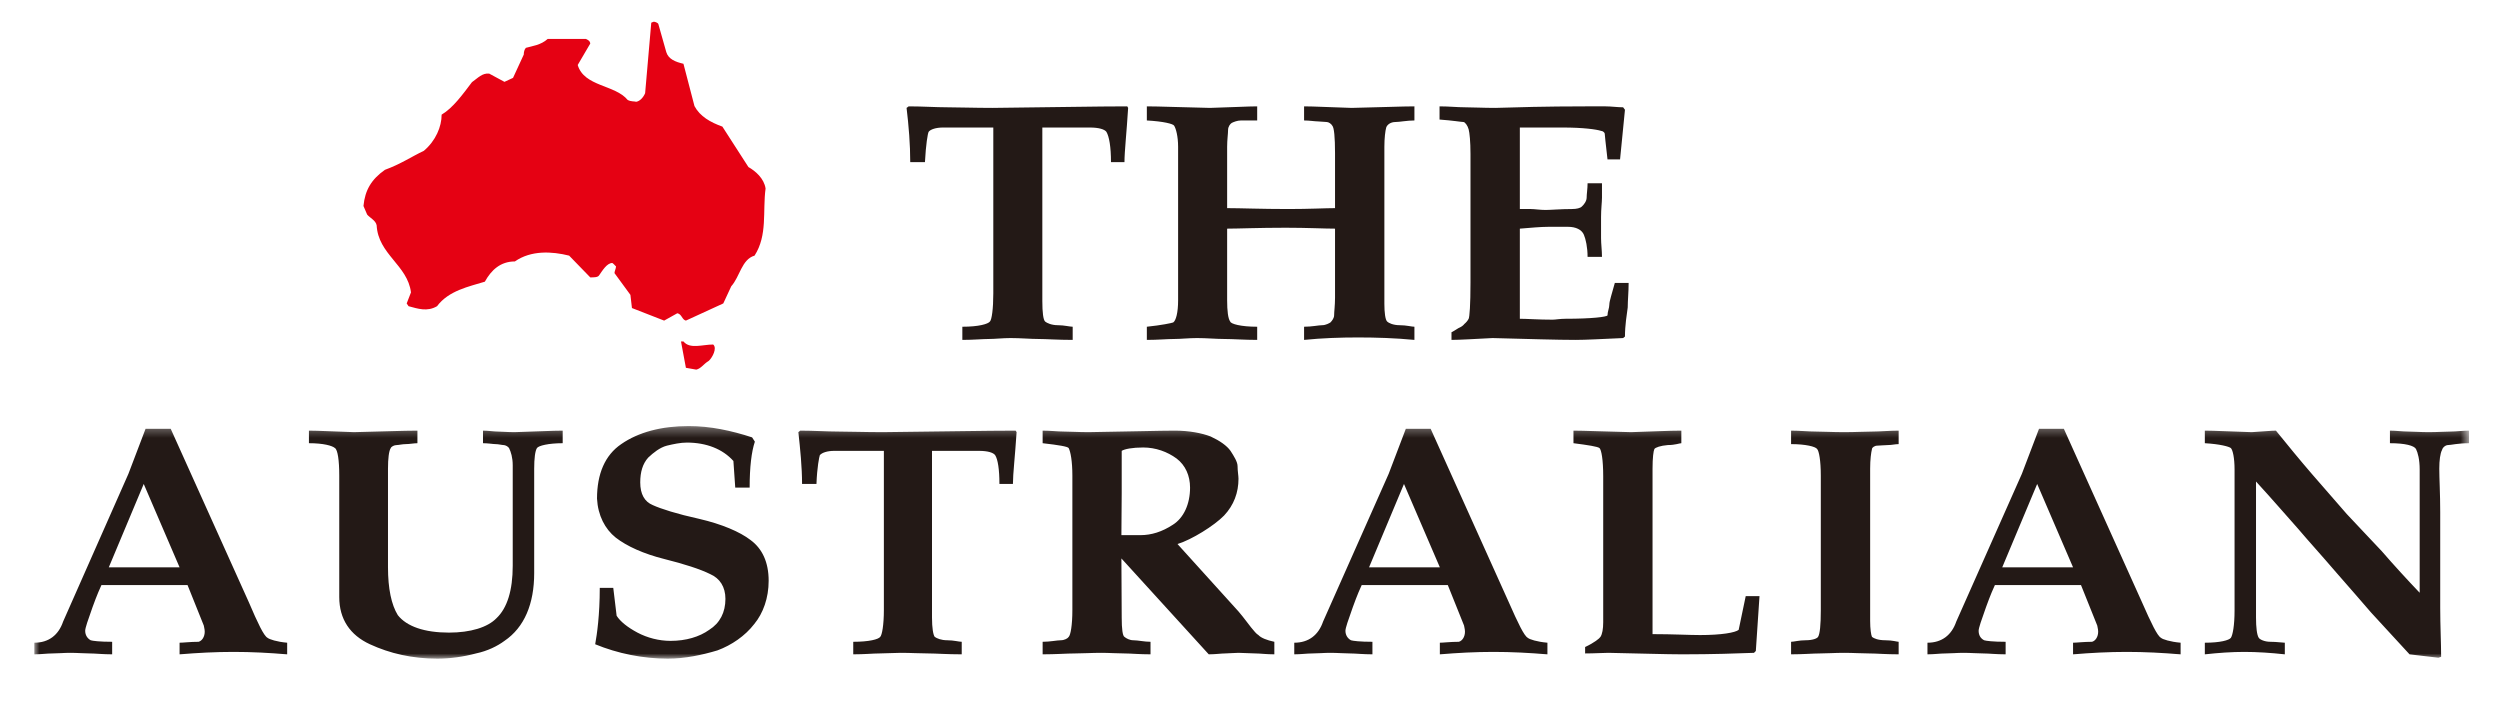
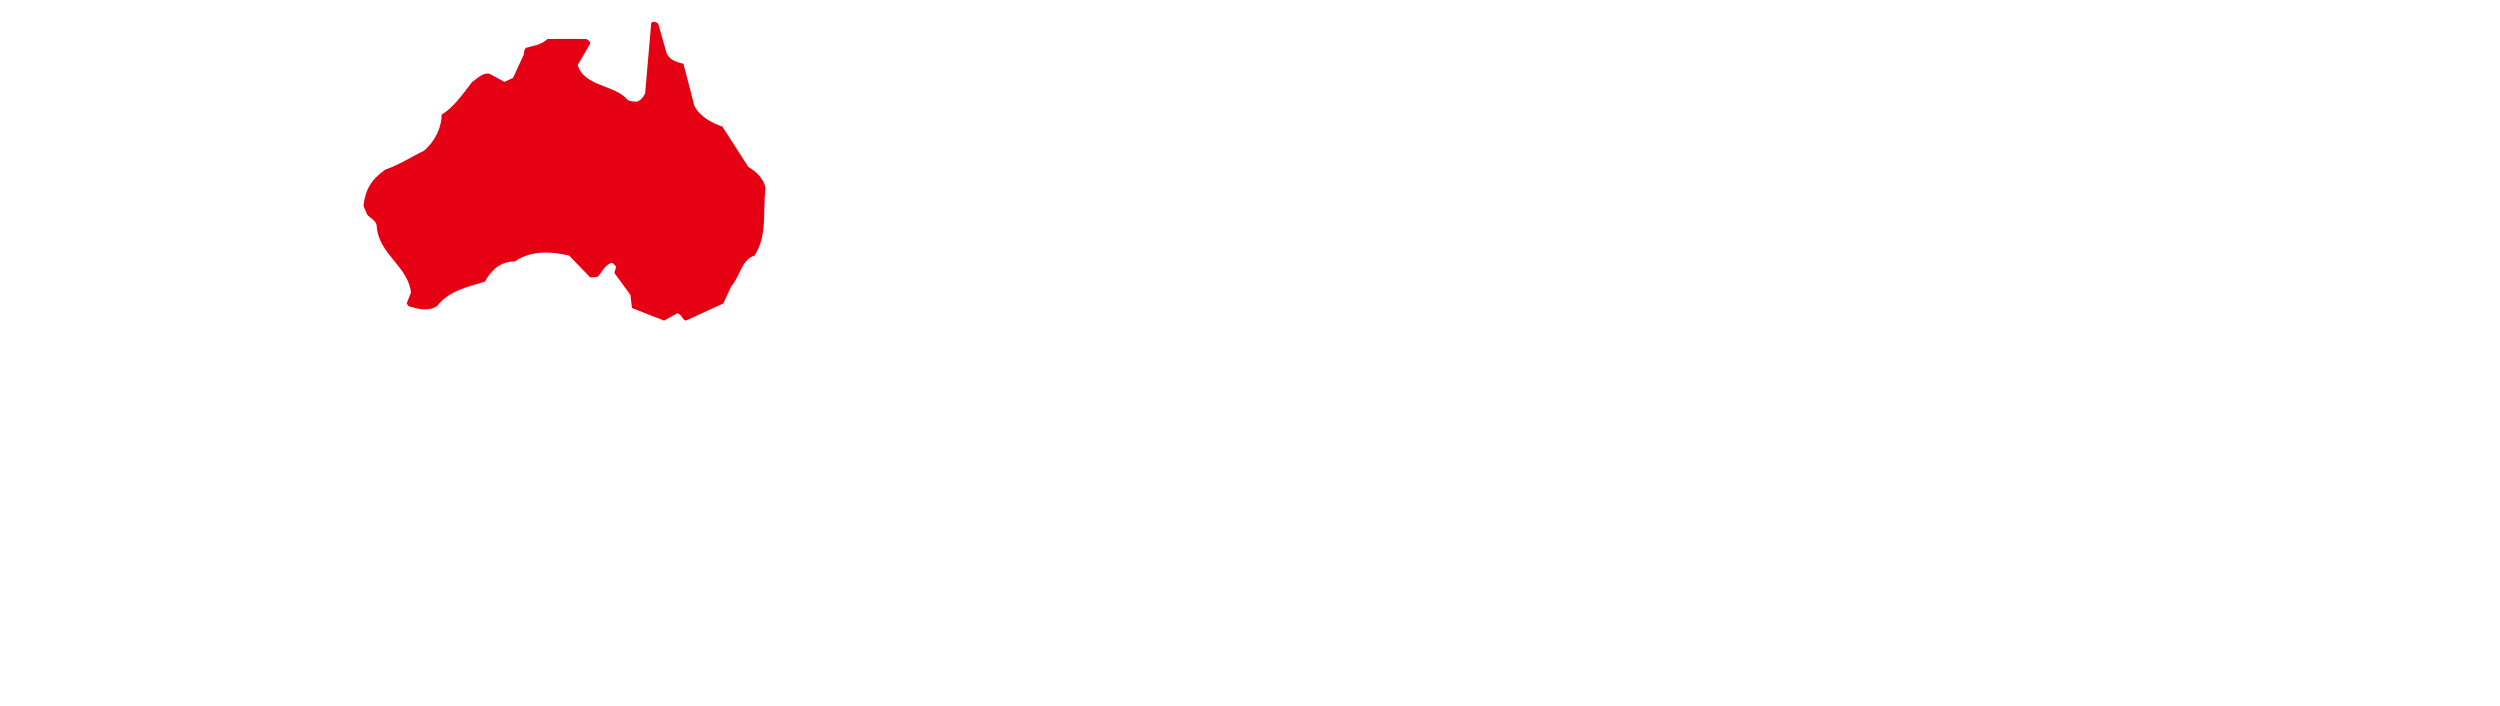
<svg xmlns="http://www.w3.org/2000/svg" xmlns:xlink="http://www.w3.org/1999/xlink" width="255px" height="72px" viewBox="0 0 255 72" version="1.1">
  <title>首页</title>
  <desc>Created with Sketch.</desc>
  <defs>
    <polygon id="path-1" points="0 0.295 248.34 0.295 248.34 24.022 0 24.022" />
  </defs>
  <g id="pc" stroke="none" stroke-width="1" fill="none" fill-rule="evenodd">
    <g id="PC版首页" transform="translate(-832, -3722)">
      <g id="编组-8" transform="translate(328.138, 3603.384)">
        <g id="编组" transform="translate(507.362, 120.833)">
          <path d="M63.148,0.005 C63.272,-0.026 63.586,0.098 63.648,0.224 L64.461,3.099 C64.68,3.819 65.399,4.1 66.212,4.288 L67.336,8.602 C67.9,9.664 68.963,10.258 70.182,10.696 L72.839,14.822 C73.558,15.229 74.433,15.979 74.589,17.011 C74.276,19.355 74.808,21.763 73.465,23.857 C72.151,24.233 71.964,26.013 71.088,26.983 L70.275,28.733 L66.462,30.484 C66.055,30.391 66.055,29.827 65.587,29.734 L64.242,30.484 L60.959,29.203 L60.802,27.859 L59.177,25.639 C59.177,25.451 59.334,25.17 59.334,24.951 C59.24,24.889 59.146,24.733 58.958,24.607 C58.396,24.607 57.927,25.42 57.615,25.858 C57.49,26.077 57.114,26.077 56.707,26.077 L54.551,23.857 C52.8,23.419 50.674,23.295 49.018,24.45 C47.548,24.45 46.61,25.327 45.954,26.515 C44.329,27.015 42.266,27.421 41.078,29.015 C40.077,29.609 39.108,29.266 38.17,29.015 C38.17,29.015 38.076,28.859 37.982,28.733 L38.42,27.609 C38.076,24.826 35.075,23.733 34.918,20.762 C34.825,20.262 34.232,20.012 33.949,19.669 L33.574,18.793 C33.731,17.168 34.387,16.074 35.763,15.105 C37.388,14.51 38.42,13.79 39.733,13.166 C40.952,12.134 41.547,10.696 41.547,9.476 C42.703,8.79 43.672,7.444 44.641,6.163 C45.266,5.725 45.673,5.226 46.392,5.288 L47.955,6.132 L48.83,5.725 L49.925,3.349 C49.925,3.099 49.987,2.818 50.142,2.661 C50.799,2.475 51.676,2.38 52.362,1.756 L56.269,1.756 C56.459,1.849 56.676,1.944 56.707,2.225 L55.426,4.412 C56.083,6.632 59.24,6.413 60.523,7.977 C60.866,8.164 61.178,8.102 61.397,8.164 C61.772,8.102 62.117,7.726 62.303,7.289 L62.929,0.098 L63.148,0.005 Z" id="Fill-1" fill="#E50113" />
-           <path d="M66.212,32.61 C66.867,33.422 68.15,32.923 69.244,32.923 C69.682,33.298 69.149,34.267 68.806,34.581 C68.243,34.924 68.024,35.361 67.524,35.485 L66.462,35.299 L65.961,32.61 L66.212,32.61 Z" id="Fill-3" fill="#E50113" />
          <g transform="translate(0, 40.944)">
            <mask id="mask-2" fill="white">
              <use xlink:href="#path-1" />
            </mask>
            <g id="Clip-6" />
-             <path d="M224.425,19.114 L224.425,5.359 L224.425,4.733 C224.425,3.515 224.236,2.732 224.05,2.544 C223.863,2.389 222.956,2.139 221.393,2.046 L221.393,0.764 C222.394,0.764 224.05,0.857 226.175,0.919 C227.27,0.857 228.176,0.764 228.645,0.764 C229.833,2.234 231.115,3.795 232.302,5.171 C233.583,6.641 234.772,8.016 235.867,9.266 C236.961,10.455 238.242,11.767 239.431,13.049 C240.649,14.455 241.994,15.925 243.307,17.301 L243.307,5.359 L243.307,4.733 C243.307,3.702 243.119,3.014 242.932,2.639 C242.744,2.296 241.837,2.046 240.274,2.046 L240.274,0.764 C240.899,0.764 241.556,0.857 242.118,0.857 C242.65,0.857 243.401,0.919 244.214,0.919 C245.121,0.919 245.933,0.857 246.494,0.857 C247.027,0.857 247.683,0.764 248.34,0.764 L248.34,2.046 C247.214,2.046 246.494,2.234 246.215,2.234 C245.933,2.234 245.651,2.482 245.589,2.732 C245.402,3.076 245.307,3.795 245.307,4.64 C245.307,5.672 245.402,7.172 245.402,9.078 L245.402,14.112 L245.402,18.862 C245.402,20.646 245.495,22.396 245.495,23.835 L245.213,23.928 L242.275,23.583 C240.649,21.801 239.243,20.302 238.337,19.302 C237.43,18.269 236.241,16.863 234.772,15.205 C233.302,13.487 231.958,12.018 230.928,10.798 C229.833,9.579 228.364,7.859 226.613,5.953 L226.613,19.833 C226.613,20.833 226.706,21.615 226.894,21.896 C226.987,22.052 227.458,22.302 228.082,22.302 C228.74,22.302 229.302,22.396 229.552,22.396 L229.552,23.583 C228.176,23.428 226.706,23.333 225.425,23.333 C224.144,23.333 222.768,23.428 221.393,23.583 L221.393,22.396 C222.956,22.396 223.863,22.146 224.05,21.896 C224.236,21.615 224.425,20.646 224.425,19.114 L224.425,19.114 Z M204.292,6.203 L200.727,14.707 L207.951,14.707 L204.292,6.203 Z M196.04,20.239 L202.73,5.171 L204.48,0.576 L207.013,0.576 L214.984,18.269 C215.92,20.395 216.548,21.708 216.921,21.896 C217.079,22.052 217.861,22.302 218.922,22.396 L218.922,23.583 C217.079,23.428 215.266,23.333 213.421,23.333 C211.608,23.333 209.764,23.428 207.951,23.583 L207.951,22.396 C208.294,22.396 209.045,22.302 209.888,22.302 C210.233,22.208 210.513,21.801 210.513,21.27 C210.513,20.989 210.419,20.739 210.419,20.646 L208.763,16.519 L199.978,16.519 C199.885,16.706 199.509,17.551 199.073,18.77 C198.604,20.083 198.321,20.896 198.321,21.177 C198.321,21.615 198.509,21.958 198.885,22.146 C199.073,22.208 199.791,22.302 201.074,22.302 L201.074,23.583 C200.166,23.583 199.354,23.49 198.79,23.49 C198.259,23.49 197.479,23.428 196.758,23.428 C196.134,23.428 195.508,23.49 194.945,23.49 C194.383,23.49 193.758,23.583 193.101,23.583 L193.101,22.396 C194.569,22.396 195.571,21.615 196.04,20.239 L196.04,20.239 Z M179.19,2.139 L179.19,0.764 C180.097,0.764 180.909,0.857 181.691,0.857 C182.41,0.857 183.378,0.919 184.597,0.919 C185.786,0.919 186.786,0.857 187.537,0.857 C188.254,0.857 189.255,0.764 190.162,0.764 L190.162,2.139 C189.819,2.139 189.443,2.234 189.099,2.234 C188.724,2.234 188.254,2.296 187.975,2.296 C187.723,2.296 187.442,2.482 187.442,2.639 C187.35,3.014 187.255,3.702 187.255,4.64 L187.255,20.176 C187.255,20.989 187.35,21.615 187.442,21.801 C187.63,21.958 188.069,22.146 188.818,22.146 C189.537,22.146 190.007,22.302 190.162,22.302 L190.162,23.583 C188.882,23.583 187.911,23.49 187.161,23.49 C186.412,23.49 185.505,23.428 184.597,23.428 C183.659,23.428 182.847,23.49 182.127,23.49 C181.41,23.49 180.377,23.583 179.19,23.583 L179.19,22.302 C179.472,22.302 180.004,22.146 180.658,22.146 C181.41,22.146 181.846,21.958 181.941,21.801 C182.127,21.52 182.222,20.583 182.222,19.114 L182.222,5.359 C182.222,3.795 182.034,2.827 181.846,2.639 C181.691,2.389 180.658,2.139 179.19,2.139 L179.19,2.139 Z M156.994,0.764 C158.089,0.764 160.119,0.857 162.87,0.919 C164.966,0.857 166.717,0.764 167.997,0.764 L167.997,2.046 C167.812,2.046 167.372,2.234 166.624,2.234 C165.872,2.296 165.342,2.482 165.247,2.639 C165.154,2.827 165.059,3.515 165.059,4.64 L165.059,21.52 C167.093,21.52 168.811,21.615 169.905,21.615 C172.093,21.615 173.501,21.365 173.844,21.084 L174.563,17.644 L175.969,17.644 L175.594,23.24 L175.408,23.428 C173.751,23.49 171.186,23.583 168.092,23.583 C166.436,23.583 163.871,23.49 160.559,23.428 C160.027,23.428 159.12,23.49 158.182,23.49 L158.182,22.834 C159.12,22.396 159.652,21.958 159.746,21.801 C159.933,21.52 160.027,20.989 160.027,20.302 L160.027,5.421 C160.027,3.702 159.84,2.732 159.652,2.544 C159.464,2.389 158.463,2.234 156.994,2.046 L156.994,0.764 Z M139.706,6.203 L136.143,14.707 L143.365,14.707 L139.706,6.203 Z M131.454,20.239 L138.144,5.171 L139.894,0.576 L142.427,0.576 L150.398,18.269 C151.336,20.395 151.962,21.708 152.336,21.896 C152.493,22.052 153.273,22.302 154.337,22.396 L154.337,23.583 C152.493,23.428 150.68,23.333 148.835,23.333 C147.022,23.333 145.178,23.428 143.365,23.583 L143.365,22.396 C143.708,22.396 144.459,22.302 145.302,22.302 C145.647,22.208 145.927,21.801 145.927,21.27 C145.927,20.989 145.833,20.739 145.833,20.646 L144.177,16.519 L135.392,16.519 C135.299,16.706 134.923,17.551 134.487,18.77 C134.018,20.083 133.735,20.896 133.735,21.177 C133.735,21.615 133.955,21.958 134.299,22.146 C134.487,22.208 135.205,22.302 136.488,22.302 L136.488,23.583 C135.58,23.583 134.768,23.49 134.204,23.49 C133.673,23.49 132.893,23.428 132.174,23.428 C131.548,23.428 130.922,23.49 130.361,23.49 C129.797,23.49 129.172,23.583 128.515,23.583 L128.515,22.396 C129.985,22.396 130.985,21.615 131.454,20.239 L131.454,20.239 Z M110.883,13.799 L110.914,19.833 C110.914,20.989 111.009,21.708 111.197,21.801 C111.383,21.958 111.728,22.146 112.103,22.146 C112.572,22.146 113.229,22.302 113.853,22.302 L113.853,23.583 C112.76,23.583 111.821,23.49 111.197,23.49 C110.478,23.49 109.633,23.428 108.82,23.428 C107.882,23.428 106.881,23.49 106.164,23.49 C105.35,23.49 104.132,23.583 102.849,23.583 L102.849,22.302 C103.6,22.302 104.318,22.146 104.694,22.146 C105.07,22.146 105.413,21.958 105.507,21.801 C105.695,21.615 105.882,20.646 105.882,19.052 L105.882,5.359 C105.882,3.859 105.695,2.92 105.507,2.544 C105.413,2.389 104.506,2.234 102.849,2.046 L102.849,0.764 C103.6,0.764 104.413,0.857 104.975,0.857 C105.6,0.857 106.507,0.919 107.539,0.919 C111.728,0.857 114.761,0.764 116.323,0.764 C117.793,0.764 119.073,1.013 119.98,1.358 C120.919,1.794 121.638,2.296 122.012,2.827 C122.357,3.358 122.732,3.952 122.732,4.39 C122.732,4.89 122.826,5.359 122.826,5.672 C122.826,7.078 122.357,8.361 121.357,9.423 C120.356,10.455 118.043,11.893 116.605,12.33 L122.826,19.207 C123.389,19.864 123.827,20.49 124.108,20.833 C124.389,21.177 124.67,21.52 124.858,21.615 C125.108,21.896 125.733,22.146 126.483,22.302 L126.483,23.583 C125.733,23.583 125.014,23.49 124.576,23.49 C124.013,23.49 123.389,23.428 122.826,23.428 C122.357,23.428 121.826,23.49 121.45,23.49 C121.074,23.49 120.418,23.583 119.794,23.583 L110.883,13.799 Z M112.197,11.424 L112.822,11.424 C113.947,11.424 115.042,11.079 116.135,10.361 C117.231,9.672 117.886,8.266 117.886,6.577 C117.886,5.359 117.417,4.297 116.511,3.607 C115.573,2.92 114.385,2.482 113.103,2.482 C112.009,2.482 111.197,2.639 110.914,2.827 L110.914,7.078 L110.883,11.424 L112.197,11.424 Z M86.655,19.052 L86.655,2.827 L82.405,2.827 L81.592,2.827 C80.873,2.827 80.342,3.014 80.123,3.264 C80.061,3.452 79.841,4.483 79.779,6.203 L78.31,6.203 C78.31,4.483 78.122,2.639 77.934,0.919 L78.122,0.764 C79.498,0.764 80.873,0.857 81.967,0.857 C83.062,0.857 84.718,0.919 86.563,0.919 C92.502,0.857 97.066,0.764 100.099,0.764 L100.192,0.919 C100.037,3.358 99.818,5.171 99.818,6.203 L98.441,6.203 C98.441,4.733 98.286,3.702 98.005,3.264 C97.817,3.014 97.284,2.827 96.347,2.827 L95.785,2.827 L91.564,2.827 L91.564,19.833 C91.564,20.896 91.688,21.615 91.845,21.801 C92.064,21.958 92.502,22.146 93.127,22.146 C93.784,22.146 94.315,22.302 94.596,22.302 L94.596,23.583 C93.127,23.583 91.971,23.49 91.221,23.49 C90.377,23.49 89.375,23.428 88.376,23.428 C87.657,23.428 86.845,23.49 86.187,23.49 C85.563,23.49 84.623,23.583 83.531,23.583 L83.531,22.302 C85.156,22.302 86.094,22.052 86.281,21.801 C86.469,21.615 86.655,20.583 86.655,19.052 L86.655,19.052 Z M57.395,7.703 C57.395,5.171 58.209,3.264 59.865,2.139 C61.616,0.919 63.991,0.295 66.743,0.295 C68.931,0.295 71.119,0.764 73.214,1.451 L73.496,1.889 C73.151,2.92 72.964,4.483 72.964,6.577 L71.495,6.577 L71.307,3.859 C70.213,2.639 68.555,1.982 66.555,1.982 C65.899,1.982 65.18,2.139 64.523,2.296 C63.805,2.482 63.148,3.014 62.616,3.515 C62.054,4.14 61.804,4.983 61.804,6.046 C61.804,7.234 62.242,8.016 63.086,8.361 C63.898,8.735 65.554,9.266 67.838,9.767 C70.118,10.298 71.964,11.079 73.057,11.923 C74.246,12.799 74.903,14.174 74.903,16.081 C74.903,17.832 74.339,19.395 73.433,20.49 C72.495,21.708 71.119,22.646 69.682,23.178 C68.119,23.647 66.368,24.023 64.617,24.023 C62.054,24.023 59.489,23.49 57.209,22.553 C57.395,21.52 57.676,19.583 57.676,16.799 L59.053,16.799 L59.396,19.645 C59.772,20.239 60.522,20.833 61.521,21.365 C62.523,21.896 63.71,22.208 64.899,22.208 C66.461,22.208 67.838,21.801 68.838,21.084 C69.932,20.395 70.494,19.302 70.494,17.925 C70.494,16.706 69.932,15.831 68.931,15.393 C67.931,14.894 66.273,14.362 64.274,13.862 C62.147,13.33 60.428,12.549 59.303,11.673 C58.209,10.798 57.49,9.423 57.395,7.703 L57.395,7.703 Z M31.104,17.738 L31.104,5.359 C31.104,3.795 30.949,2.732 30.668,2.544 C30.386,2.296 29.479,2.046 28.011,2.046 L28.011,0.764 C29.01,0.764 30.574,0.857 32.605,0.919 C35.418,0.857 37.608,0.764 39.077,0.764 L39.077,2.046 C38.732,2.046 38.264,2.139 37.888,2.139 C37.545,2.139 37.169,2.234 36.982,2.234 C36.7,2.234 36.42,2.389 36.356,2.544 C36.169,2.827 36.075,3.607 36.075,4.64 L36.075,14.707 C36.075,16.863 36.42,18.519 37.076,19.583 C37.983,20.739 39.796,21.365 42.297,21.365 C44.484,21.365 46.235,20.833 47.142,19.895 C48.236,18.862 48.798,17.051 48.798,14.55 L48.798,4.297 C48.798,3.515 48.612,2.92 48.424,2.544 C48.329,2.389 48.048,2.234 47.861,2.234 C47.705,2.234 47.329,2.139 47.049,2.139 C46.797,2.139 46.297,2.046 45.766,2.046 L45.766,0.764 C46.297,0.764 46.86,0.857 47.236,0.857 C47.611,0.857 48.236,0.919 48.986,0.919 C51.175,0.857 52.831,0.764 53.894,0.764 L53.894,2.046 C52.457,2.046 51.425,2.296 51.268,2.544 C51.082,2.827 50.987,3.607 50.987,4.64 L50.987,15.3 C50.987,18.427 49.987,20.833 47.955,22.208 C47.236,22.74 46.235,23.24 45.048,23.49 C43.765,23.835 42.39,24.023 41.109,24.023 C38.545,24.023 36.263,23.49 34.231,22.553 C32.199,21.615 31.104,19.988 31.104,17.738 L31.104,17.738 Z M11.161,6.203 L7.597,14.707 L14.817,14.707 L11.161,6.203 Z M2.938,20.239 L9.598,5.171 L11.348,0.576 L13.912,0.576 L21.883,18.269 C22.79,20.395 23.414,21.708 23.79,21.896 C23.978,22.052 24.727,22.302 25.791,22.396 L25.791,23.583 C23.978,23.428 22.164,23.333 20.32,23.333 C18.507,23.333 16.663,23.428 14.817,23.583 L14.817,22.396 C15.193,22.396 15.913,22.302 16.756,22.302 C17.1,22.208 17.382,21.801 17.382,21.27 C17.382,20.989 17.287,20.739 17.287,20.646 L15.63,16.519 L6.846,16.519 C6.753,16.706 6.377,17.551 5.939,18.77 C5.47,20.083 5.19,20.896 5.19,21.177 C5.19,21.615 5.408,21.958 5.753,22.146 C5.939,22.208 6.659,22.302 7.94,22.302 L7.94,23.583 C7.033,23.583 6.221,23.49 5.658,23.49 C5.127,23.49 4.376,23.428 3.657,23.428 C3,23.428 2.407,23.49 1.844,23.49 C1.282,23.49 0.657,23.583 0,23.583 L0,22.396 C1.47,22.396 2.47,21.615 2.938,20.239 L2.938,20.239 Z" id="Fill-5" fill="#231916" mask="url(#mask-2)" />
          </g>
-           <path d="M143.333,9.977 L143.333,8.632 C144.271,8.632 145.178,8.727 145.927,8.727 C146.677,8.727 147.804,8.789 149.022,8.789 C151.055,8.727 154.148,8.632 158.245,8.632 L160.277,8.632 C160.839,8.632 161.496,8.727 162.058,8.727 L162.246,8.977 L161.746,14.041 L160.465,14.041 C160.277,12.415 160.183,11.509 160.183,11.416 C160.183,11.321 159.995,11.133 159.807,11.133 C159.338,10.978 157.963,10.79 155.9,10.79 L153.461,10.79 L151.524,10.79 L151.524,19.104 L152.649,19.104 C153.023,19.104 153.587,19.199 154.148,19.199 C154.681,19.199 155.712,19.104 156.839,19.104 C157.308,19.104 157.682,19.012 157.839,18.856 C158.057,18.668 158.338,18.292 158.338,17.948 C158.338,17.573 158.433,17.043 158.433,16.479 L159.902,16.479 L159.902,17.948 C159.902,18.387 159.807,19.104 159.807,19.918 L159.807,22.076 C159.807,22.637 159.902,23.356 159.902,23.982 L158.433,23.982 C158.433,23.013 158.245,22.169 158.057,21.731 C157.839,21.2 157.213,20.919 156.463,20.919 L154.4,20.919 C153.68,20.919 152.649,21.012 151.524,21.105 L151.524,30.297 C152.273,30.297 153.399,30.39 154.869,30.39 C155.149,30.39 155.618,30.297 156.182,30.297 C158.869,30.297 160.371,30.109 160.465,29.952 C160.465,29.578 160.652,29.202 160.652,28.859 C160.652,28.484 160.932,27.701 161.213,26.64 L162.621,26.64 C162.621,27.546 162.528,28.421 162.528,29.141 C162.434,29.859 162.246,30.954 162.246,32.11 L162.058,32.265 C159.902,32.36 158.245,32.453 157.213,32.453 C155.337,32.453 152.461,32.36 148.74,32.265 C146.865,32.36 145.365,32.453 144.552,32.453 L144.552,31.673 C144.928,31.485 145.303,31.203 145.365,31.203 C145.584,31.11 145.772,30.954 145.865,30.828 C146.053,30.673 146.208,30.485 146.303,30.297 C146.396,30.109 146.49,28.859 146.49,26.64 L146.49,13.479 C146.49,12.228 146.396,11.321 146.303,10.978 C146.208,10.602 145.927,10.228 145.772,10.228 C145.584,10.228 144.647,10.071 143.333,9.977 M113.478,10.071 L113.478,8.632 C114.697,8.632 116.948,8.727 119.919,8.789 C122.137,8.727 123.826,8.632 124.733,8.632 L124.733,10.071 L123.075,10.071 C122.701,10.071 122.325,10.228 122.137,10.321 C121.982,10.416 121.763,10.697 121.763,11.04 C121.763,11.416 121.668,12.041 121.668,12.76 L121.668,19.012 C122.982,19.012 125.138,19.104 127.922,19.104 C130.047,19.104 131.735,19.012 132.673,19.012 L132.673,13.415 C132.673,11.79 132.58,10.79 132.392,10.602 C132.297,10.416 132.016,10.228 131.828,10.228 C131.547,10.228 131.172,10.164 130.891,10.164 C130.61,10.164 130.047,10.071 129.516,10.071 L129.516,8.632 C130.546,8.632 132.204,8.727 134.36,8.789 C137.332,8.727 139.55,8.632 140.771,8.632 L140.771,10.071 C140.019,10.071 139.269,10.228 138.831,10.228 C138.331,10.228 137.987,10.509 137.893,10.79 C137.799,11.133 137.706,11.853 137.706,12.76 L137.706,28.765 C137.706,29.672 137.799,30.39 137.987,30.578 C138.144,30.734 138.612,30.954 139.269,30.954 C139.956,30.954 140.488,31.11 140.771,31.11 L140.771,32.453 C138.831,32.265 136.862,32.203 135.017,32.203 C133.235,32.203 131.36,32.265 129.516,32.453 L129.516,31.11 C130.329,31.11 130.986,30.954 131.36,30.954 C131.735,30.954 132.11,30.734 132.204,30.673 C132.392,30.485 132.58,30.202 132.58,29.952 C132.58,29.578 132.673,28.953 132.673,28.141 L132.673,21.105 C131.547,21.105 129.859,21.012 127.641,21.012 C124.857,21.012 122.794,21.105 121.668,21.105 L121.668,28.421 C121.668,29.485 121.763,30.297 121.982,30.578 C122.044,30.828 123.075,31.11 124.733,31.11 L124.733,32.453 C123.451,32.453 122.263,32.36 121.388,32.36 C120.576,32.36 119.543,32.265 118.605,32.265 C117.761,32.265 116.948,32.36 116.26,32.36 C115.542,32.36 114.604,32.453 113.478,32.453 L113.478,31.11 C114.979,30.954 116.012,30.734 116.167,30.673 C116.448,30.485 116.667,29.672 116.667,28.421 L116.667,27.701 L116.667,13.479 L116.667,12.76 C116.667,11.696 116.448,10.883 116.26,10.602 C116.167,10.416 115.167,10.164 113.478,10.071 M97.817,27.701 L97.817,10.79 L93.565,10.79 L92.689,10.79 C91.97,10.79 91.408,10.978 91.221,11.228 C91.126,11.416 90.939,12.51 90.845,14.323 L89.345,14.323 C89.345,12.51 89.189,10.602 88.97,8.789 L89.189,8.632 C90.564,8.632 91.97,8.727 93.096,8.727 C94.19,8.727 95.879,8.789 97.754,8.789 C103.756,8.727 108.415,8.632 111.479,8.632 L111.57,8.789 C111.415,11.321 111.196,13.229 111.196,14.323 L109.821,14.323 C109.821,12.76 109.633,11.696 109.352,11.228 C109.164,10.978 108.602,10.79 107.663,10.79 L107.132,10.79 L102.818,10.79 L102.818,28.484 C102.818,29.672 102.913,30.39 103.099,30.578 C103.287,30.734 103.756,30.954 104.413,30.954 C105.038,30.954 105.631,31.11 105.914,31.11 L105.914,32.453 C104.413,32.453 103.194,32.36 102.444,32.36 C101.631,32.36 100.598,32.265 99.567,32.265 C98.816,32.265 97.973,32.36 97.348,32.36 C96.722,32.36 95.785,32.453 94.659,32.453 L94.659,31.11 C96.348,31.11 97.285,30.828 97.472,30.578 C97.66,30.39 97.817,29.297 97.817,27.701" id="Fill-7" fill="#231916" />
        </g>
      </g>
    </g>
  </g>
</svg>